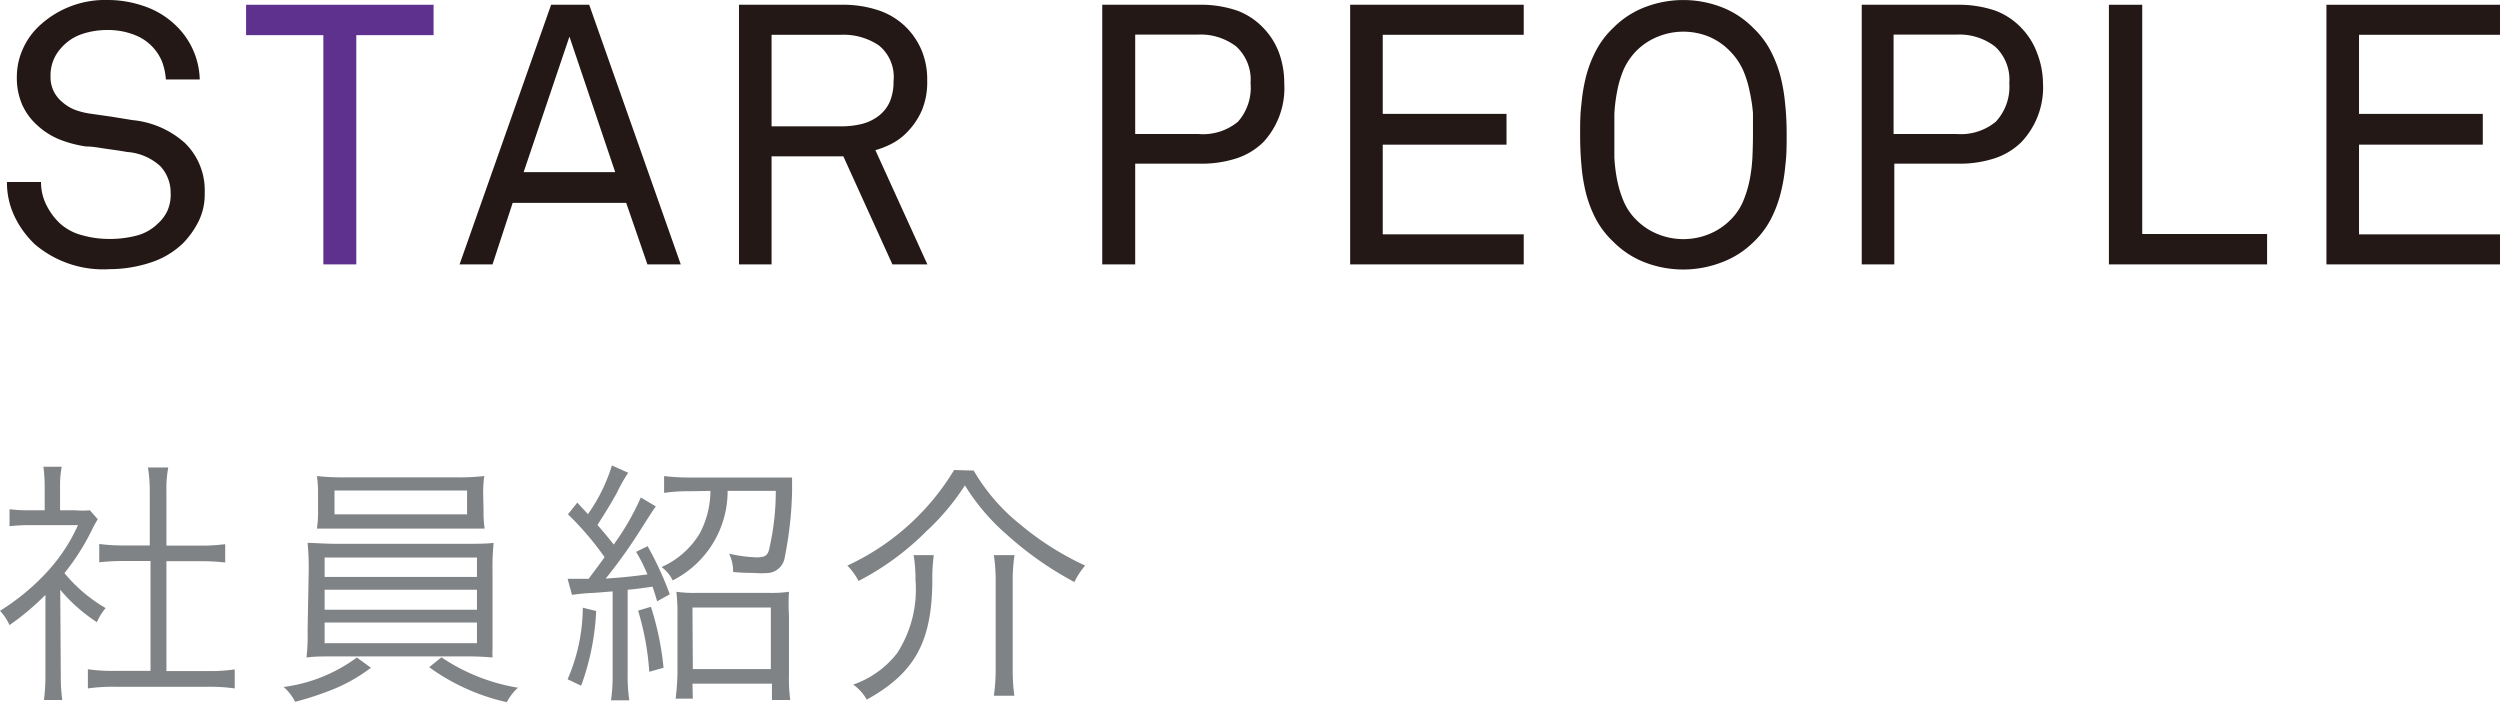
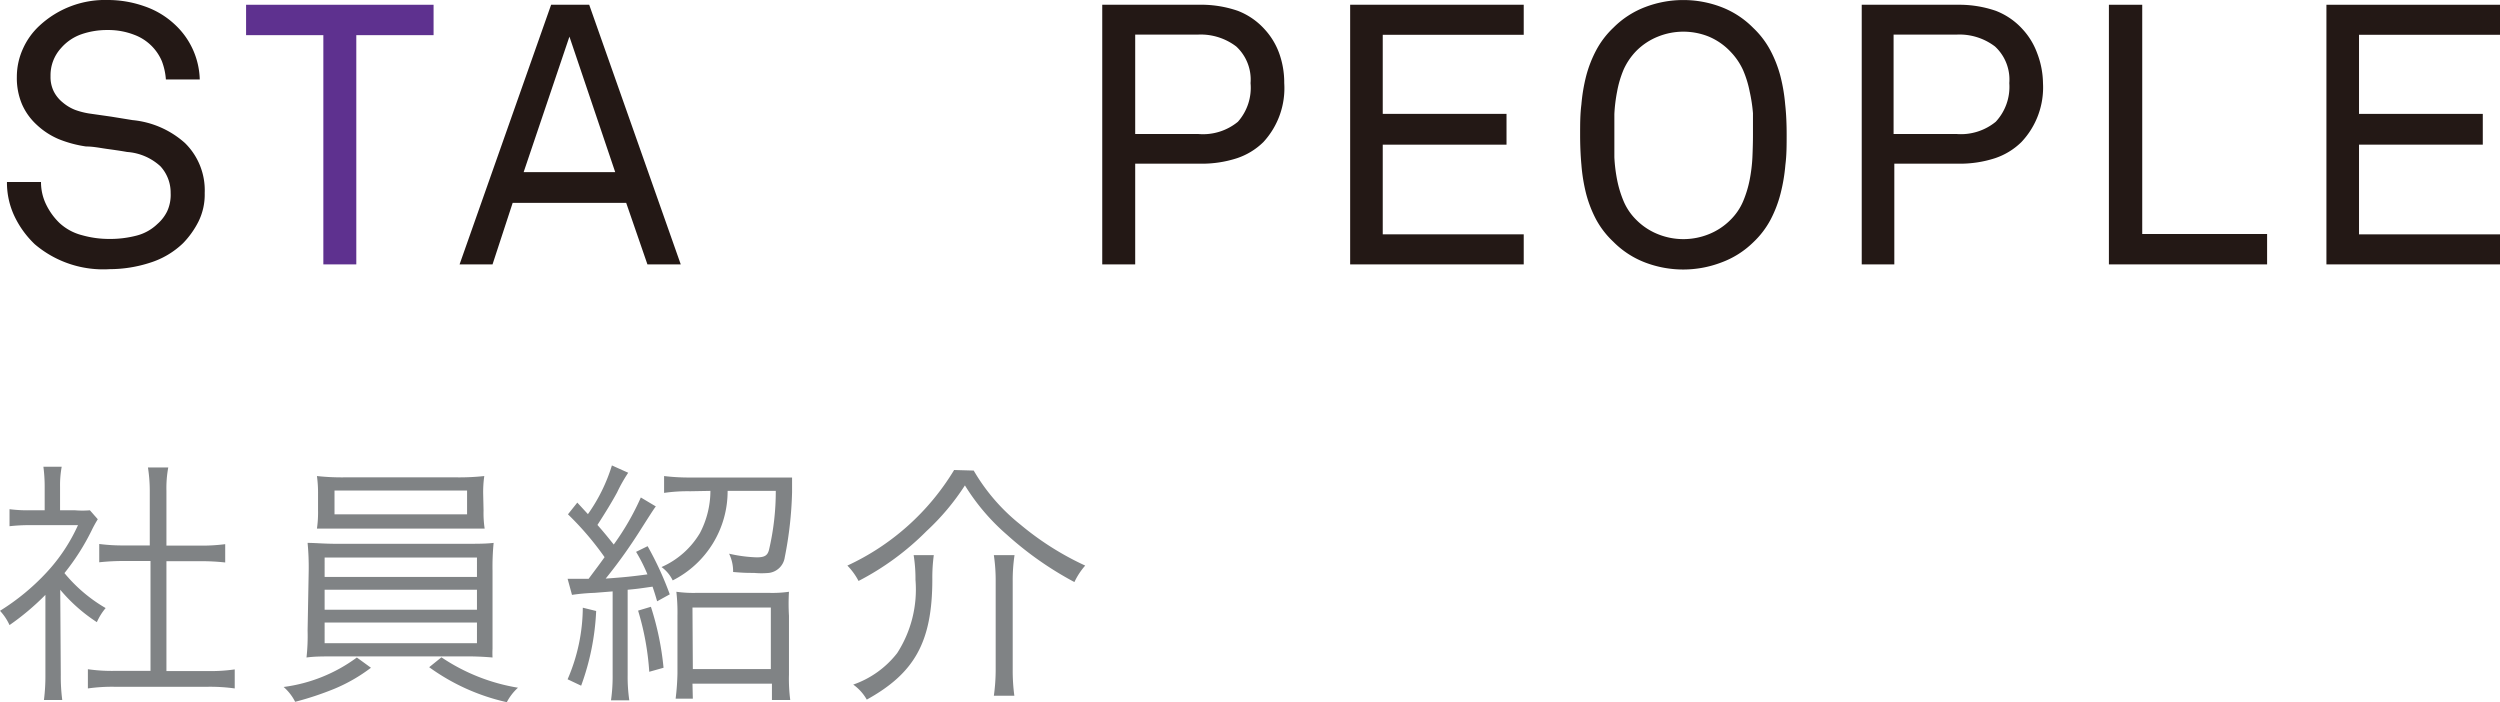
<svg xmlns="http://www.w3.org/2000/svg" viewBox="0 0 136.54 38.35">
  <defs>
    <style>.cls-1{fill:#231815;}.cls-2{fill:#5e318f;}.cls-3{fill:#808385;}</style>
  </defs>
  <g id="レイヤー_2" data-name="レイヤー 2">
    <g id="メニュー">
      <path class="cls-1" d="M11.18,10.54a3.32,3.32,0,0,1-.34,1.56A4.77,4.77,0,0,1,10,13.28a4.56,4.56,0,0,1-1.81,1.07A7.15,7.15,0,0,1,6,14.7,5.76,5.76,0,0,1,1.9,13.34,5.2,5.2,0,0,1,.8,11.83,4.29,4.29,0,0,1,.38,9.94H2.24a2.77,2.77,0,0,0,.28,1.23,3.56,3.56,0,0,0,.72,1,2.84,2.84,0,0,0,1.22.67,5.43,5.43,0,0,0,1.5.21,5.74,5.74,0,0,0,1.49-.18,2.56,2.56,0,0,0,1.15-.64,2.2,2.2,0,0,0,.53-.69,2.15,2.15,0,0,0,.19-1,2.12,2.12,0,0,0-.56-1.46A3,3,0,0,0,6.94,8.3c-.39-.07-.76-.12-1.12-.17S5.09,8,4.7,8a6.4,6.4,0,0,1-1.49-.4A4.07,4.07,0,0,1,2,6.81a3.33,3.33,0,0,1-.8-1.12A3.67,3.67,0,0,1,.92,4.2a3.7,3.7,0,0,1,.33-1.53A3.84,3.84,0,0,1,2.16,1.4,5.26,5.26,0,0,1,5.88,0a6,6,0,0,1,2,.34,4.59,4.59,0,0,1,1.67,1,4.24,4.24,0,0,1,1.36,3H9.06a3.5,3.5,0,0,0-.22-1A2.63,2.63,0,0,0,7.33,1.9a3.9,3.9,0,0,0-1.47-.26,4.25,4.25,0,0,0-1.41.23,2.61,2.61,0,0,0-1.11.75,2.2,2.2,0,0,0-.58,1.54A1.78,1.78,0,0,0,2.94,5a1.84,1.84,0,0,0,.48.59A2.38,2.38,0,0,0,4.1,6a4.06,4.06,0,0,0,.78.2l1.19.17,1.17.19A5,5,0,0,1,10.1,7.81,3.61,3.61,0,0,1,11.18,10.54Z" />
      <path class="cls-2" d="M19.46,1.92V14.44h-1.8V1.92H13.44V.26H23.68V1.92Z" />
      <path class="cls-1" d="M35.36,14.44,34.2,11.08H28L26.9,14.44H25.1L30.1.26h2.08l5,14.18ZM31.1,2,28.6,9.4h5Z" />
-       <path class="cls-1" d="M48.74,14.44l-2.68-5.9H42.14v5.9H40.36V.26h5.56a6.13,6.13,0,0,1,2.14.33,3.9,3.9,0,0,1,1.46.93,4,4,0,0,1,.82,1.24,4.14,4.14,0,0,1,.3,1.64A4,4,0,0,1,50.36,6a3.94,3.94,0,0,1-.8,1.2,3.16,3.16,0,0,1-.75.59,4.54,4.54,0,0,1-1,.41l2.84,6.24Zm.06-10A2.21,2.21,0,0,0,48,2.48a3.45,3.45,0,0,0-2.07-.58H42.14v5h3.78a4.66,4.66,0,0,0,1.15-.13A2.52,2.52,0,0,0,48,6.32a2,2,0,0,0,.6-.77A2.81,2.81,0,0,0,48.8,4.4Z" />
      <path class="cls-1" d="M70.14,4.54A4.34,4.34,0,0,1,69,7.76a3.75,3.75,0,0,1-1.44.88,6.18,6.18,0,0,1-2,.3H62v5.5H60.2V.26h5.26A6.13,6.13,0,0,1,67.6.59a3.82,3.82,0,0,1,1.46,1,3.88,3.88,0,0,1,.8,1.31A4.72,4.72,0,0,1,70.14,4.54Zm-1.84,0a2.46,2.46,0,0,0-.78-2,3.2,3.2,0,0,0-2.1-.65H62V7.32h3.46a3,3,0,0,0,2.15-.67A2.8,2.8,0,0,0,68.3,4.54Z" />
      <path class="cls-1" d="M73.74,14.44V.26h9.48V1.9h-7.7V6.22h6.76V7.9H75.52v4.9h7.7v1.64Z" />
      <path class="cls-1" d="M97.58,7.36c0,.56,0,1.11-.07,1.65a9.46,9.46,0,0,1-.26,1.55A6.55,6.55,0,0,1,96.7,12a4.79,4.79,0,0,1-.94,1.23A4.91,4.91,0,0,1,94,14.34a5.83,5.83,0,0,1-4.14,0,4.91,4.91,0,0,1-1.75-1.14A4.79,4.79,0,0,1,87.18,12a6.55,6.55,0,0,1-.55-1.41A9.46,9.46,0,0,1,86.37,9c-.05-.54-.07-1.09-.07-1.65s0-1.11.07-1.65a9.46,9.46,0,0,1,.26-1.55,6.55,6.55,0,0,1,.55-1.41,4.79,4.79,0,0,1,.94-1.23A4.91,4.91,0,0,1,89.87.38,5.83,5.83,0,0,1,94,.38a4.91,4.91,0,0,1,1.75,1.14,4.79,4.79,0,0,1,.94,1.23,6.55,6.55,0,0,1,.55,1.41,9.46,9.46,0,0,1,.26,1.55C97.56,6.25,97.58,6.8,97.58,7.36Zm-1.84,0c0-.37,0-.77,0-1.18A8.6,8.6,0,0,0,95.56,5a5.68,5.68,0,0,0-.36-1.17,3.57,3.57,0,0,0-.68-1A3.49,3.49,0,0,0,93.33,2a3.71,3.71,0,0,0-2.78,0,3.49,3.49,0,0,0-1.19.79,3.57,3.57,0,0,0-.68,1A5.68,5.68,0,0,0,88.32,5a8.6,8.6,0,0,0-.15,1.23c0,.41,0,.81,0,1.18s0,.77,0,1.18a8.6,8.6,0,0,0,.15,1.23A6,6,0,0,0,88.68,11a3.16,3.16,0,0,0,.68,1,3.49,3.49,0,0,0,1.19.79,3.71,3.71,0,0,0,2.78,0A3.49,3.49,0,0,0,94.52,12a3.16,3.16,0,0,0,.68-1,6,6,0,0,0,.36-1.18,8.6,8.6,0,0,0,.15-1.23C95.73,8.13,95.74,7.73,95.74,7.36Z" />
      <path class="cls-1" d="M111.58,4.54a4.34,4.34,0,0,1-1.18,3.22,3.75,3.75,0,0,1-1.44.88,6.18,6.18,0,0,1-2,.3h-3.5v5.5h-1.78V.26h5.26A6.13,6.13,0,0,1,109,.59a3.82,3.82,0,0,1,1.46,1,3.88,3.88,0,0,1,.8,1.31A4.72,4.72,0,0,1,111.58,4.54Zm-1.84,0a2.46,2.46,0,0,0-.78-2,3.2,3.2,0,0,0-2.1-.65h-3.44V7.32h3.46A3,3,0,0,0,109,6.65,2.8,2.8,0,0,0,109.74,4.54Z" />
      <path class="cls-1" d="M115.18,14.44V.26H117V12.78h6.82v1.66Z" />
      <path class="cls-1" d="M127.06,14.44V.26h9.48V1.9h-7.7V6.22h6.76V7.9h-6.76v4.9h7.7v1.64Z" />
      <path class="cls-3" d="M3.32,36.86a9.88,9.88,0,0,0,.08,1.37h-1a10.36,10.36,0,0,0,.08-1.38V32.49A13.88,13.88,0,0,1,.52,34.14,2.87,2.87,0,0,0,0,33.36a12.37,12.37,0,0,0,2.52-2.07,9.58,9.58,0,0,0,1.74-2.61H1.64a10.1,10.1,0,0,0-1.12.06v-.93a7.71,7.71,0,0,0,1.09.06h.83v-1.3a8.39,8.39,0,0,0-.07-1.08h1a5.56,5.56,0,0,0-.09,1.09v1.29h.82a4.92,4.92,0,0,0,.81,0l.43.49a6.44,6.44,0,0,0-.33.6A12.5,12.5,0,0,1,3.52,31.3a8.33,8.33,0,0,0,2.25,1.91,3.21,3.21,0,0,0-.48.77,9,9,0,0,1-2-1.77ZM8.18,26.8a8.31,8.31,0,0,0-.1-1.27H9.19a6.15,6.15,0,0,0-.1,1.27v3h1.84a10,10,0,0,0,1.37-.08v1a12,12,0,0,0-1.37-.07H9.09v6H11.3a9.24,9.24,0,0,0,1.52-.09V37.6a9.78,9.78,0,0,0-1.52-.09h-5a9.43,9.43,0,0,0-1.5.09V36.55a9.24,9.24,0,0,0,1.52.09h1.9v-6H6.79a12.19,12.19,0,0,0-1.37.07v-1a10,10,0,0,0,1.37.08H8.18Z" />
      <path class="cls-3" d="M20.26,36.47a9,9,0,0,1-2,1.15,16.84,16.84,0,0,1-2.14.71,2.64,2.64,0,0,0-.63-.81,8.6,8.6,0,0,0,4-1.61Zm-3.4-5.29a14.14,14.14,0,0,0-.06-1.53c.42,0,.87.05,1.58.05h7c.7,0,1.16,0,1.58-.05a13.52,13.52,0,0,0-.06,1.53v3.26l0,.76v.23a4.55,4.55,0,0,0,0,.48,15.77,15.77,0,0,0-1.58-.06h-7c-.74,0-1.13,0-1.58.06a10.75,10.75,0,0,0,.06-1.47Zm9.55-3.31a5.72,5.72,0,0,0,.06,1c-.42,0-.94,0-1.59,0h-6c-.64,0-1.15,0-1.57,0a6.07,6.07,0,0,0,.06-1V27a6.77,6.77,0,0,0-.06-1,12.66,12.66,0,0,0,1.6.07h5.94a12.77,12.77,0,0,0,1.6-.07,6.16,6.16,0,0,0-.06,1Zm-8.68,3.64h8.32V30.45H17.73Zm0,1.79h8.32V32.21H17.73Zm0,1.83h8.32V34H17.73Zm.54-8.34v1.3h7.24v-1.3Zm5.84,9.11a10.53,10.53,0,0,0,4.18,1.66,2.84,2.84,0,0,0-.61.79,11.47,11.47,0,0,1-4.24-1.91Z" />
      <path class="cls-3" d="M32.56,33.37a13.57,13.57,0,0,1-.82,4.08L31,37.1a9.94,9.94,0,0,0,.83-3.91ZM31,31.61c.18,0,.35,0,.63,0h.52c.46-.62.52-.69.87-1.18a16.32,16.32,0,0,0-2-2.34l.51-.64.58.63a9.31,9.31,0,0,0,1.31-2.66l.89.4a8.38,8.38,0,0,0-.61,1.08c-.3.55-.62,1.07-1.07,1.77.41.47.48.56.89,1.07A14.09,14.09,0,0,0,35,27.17l.82.49c-.07.07-.38.56-.94,1.44-.43.67-1,1.51-1.8,2.5,1-.07,1.47-.12,2.28-.23a8.86,8.86,0,0,0-.62-1.23l.63-.31a17.64,17.64,0,0,1,1.21,2.63l-.69.38c-.11-.38-.15-.5-.25-.8-.83.12-.83.12-1.36.17v4.64a9,9,0,0,0,.09,1.4h-1a9.21,9.21,0,0,0,.09-1.4V32.3l-1,.08a10.65,10.65,0,0,0-1.22.11Zm4.55,1.53a15.68,15.68,0,0,1,.69,3.33l-.78.22a14.73,14.73,0,0,0-.61-3.34Zm2.15-6.31a9,9,0,0,0-1.43.09V26a11.49,11.49,0,0,0,1.44.08H42c.58,0,1,0,1.26,0,0,.15,0,.32,0,.8a20.61,20.61,0,0,1-.4,3.56,1,1,0,0,1-.86.85,4.45,4.45,0,0,1-.82,0c-.37,0-.54,0-1.14-.05a2.22,2.22,0,0,0-.22-1,7.65,7.65,0,0,0,1.51.2c.43,0,.59-.1.67-.41a14,14,0,0,0,.37-3.22H39.74a5.46,5.46,0,0,1-3,4.89,1.93,1.93,0,0,0-.61-.73,4.59,4.59,0,0,0,2.1-1.86,5,5,0,0,0,.57-2.3Zm.14,11.33h-.94A13.41,13.41,0,0,0,37,36.79V33.63a10,10,0,0,0-.06-1.31,6.74,6.74,0,0,0,1.12.06h3.93a6.4,6.4,0,0,0,1.1-.06,11.14,11.14,0,0,0,0,1.31v3.22a8.92,8.92,0,0,0,.07,1.38h-1v-.89H37.82Zm0-1.62H42.1V33.18H37.82Z" />
      <path class="cls-3" d="M53.18,25.7a10.55,10.55,0,0,0,2.55,2.95,15.85,15.85,0,0,0,3.54,2.24,3.79,3.79,0,0,0-.59.9A18.41,18.41,0,0,1,55,29.21a11.64,11.64,0,0,1-2.3-2.7A12.92,12.92,0,0,1,50.61,29a14.82,14.82,0,0,1-3.72,2.73,3.53,3.53,0,0,0-.61-.84,13.36,13.36,0,0,0,5.83-5.22ZM51,30.32a9.3,9.3,0,0,0-.08,1.32c0,3.46-1,5.14-3.58,6.57a2.55,2.55,0,0,0-.74-.82A5.2,5.2,0,0,0,49,35.67a6.41,6.41,0,0,0,1-4,8.23,8.23,0,0,0-.1-1.35Zm4.41,0a9.21,9.21,0,0,0-.1,1.44v4.79A10.26,10.26,0,0,0,55.4,38H54.28a10.27,10.27,0,0,0,.1-1.47V31.76a9.39,9.39,0,0,0-.1-1.44Z" />
    </g>
  </g>
</svg>